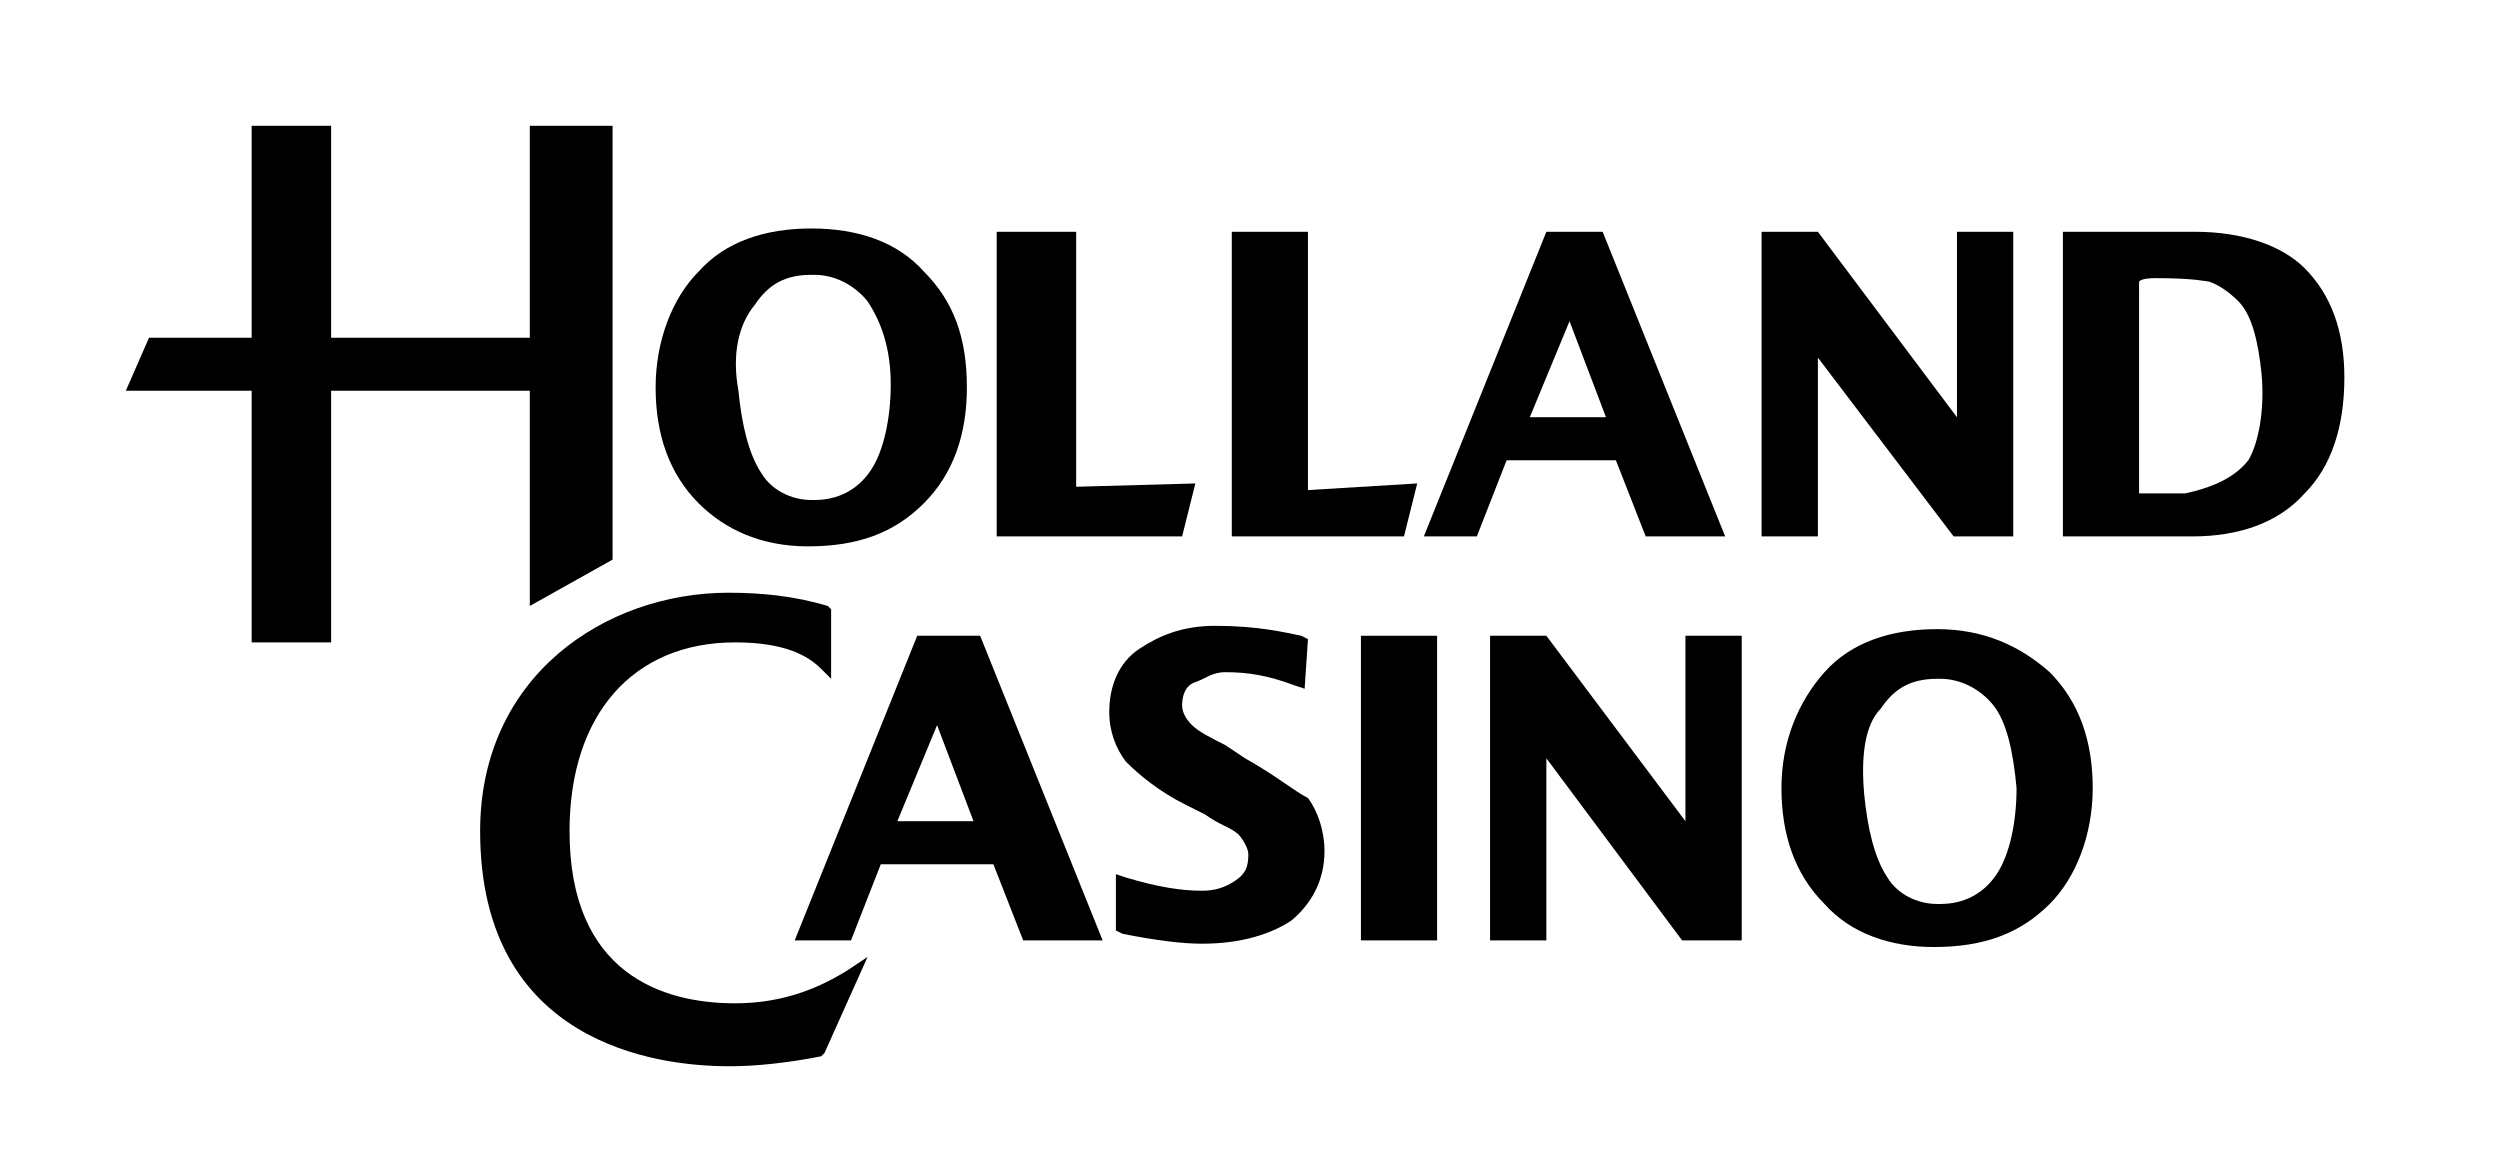
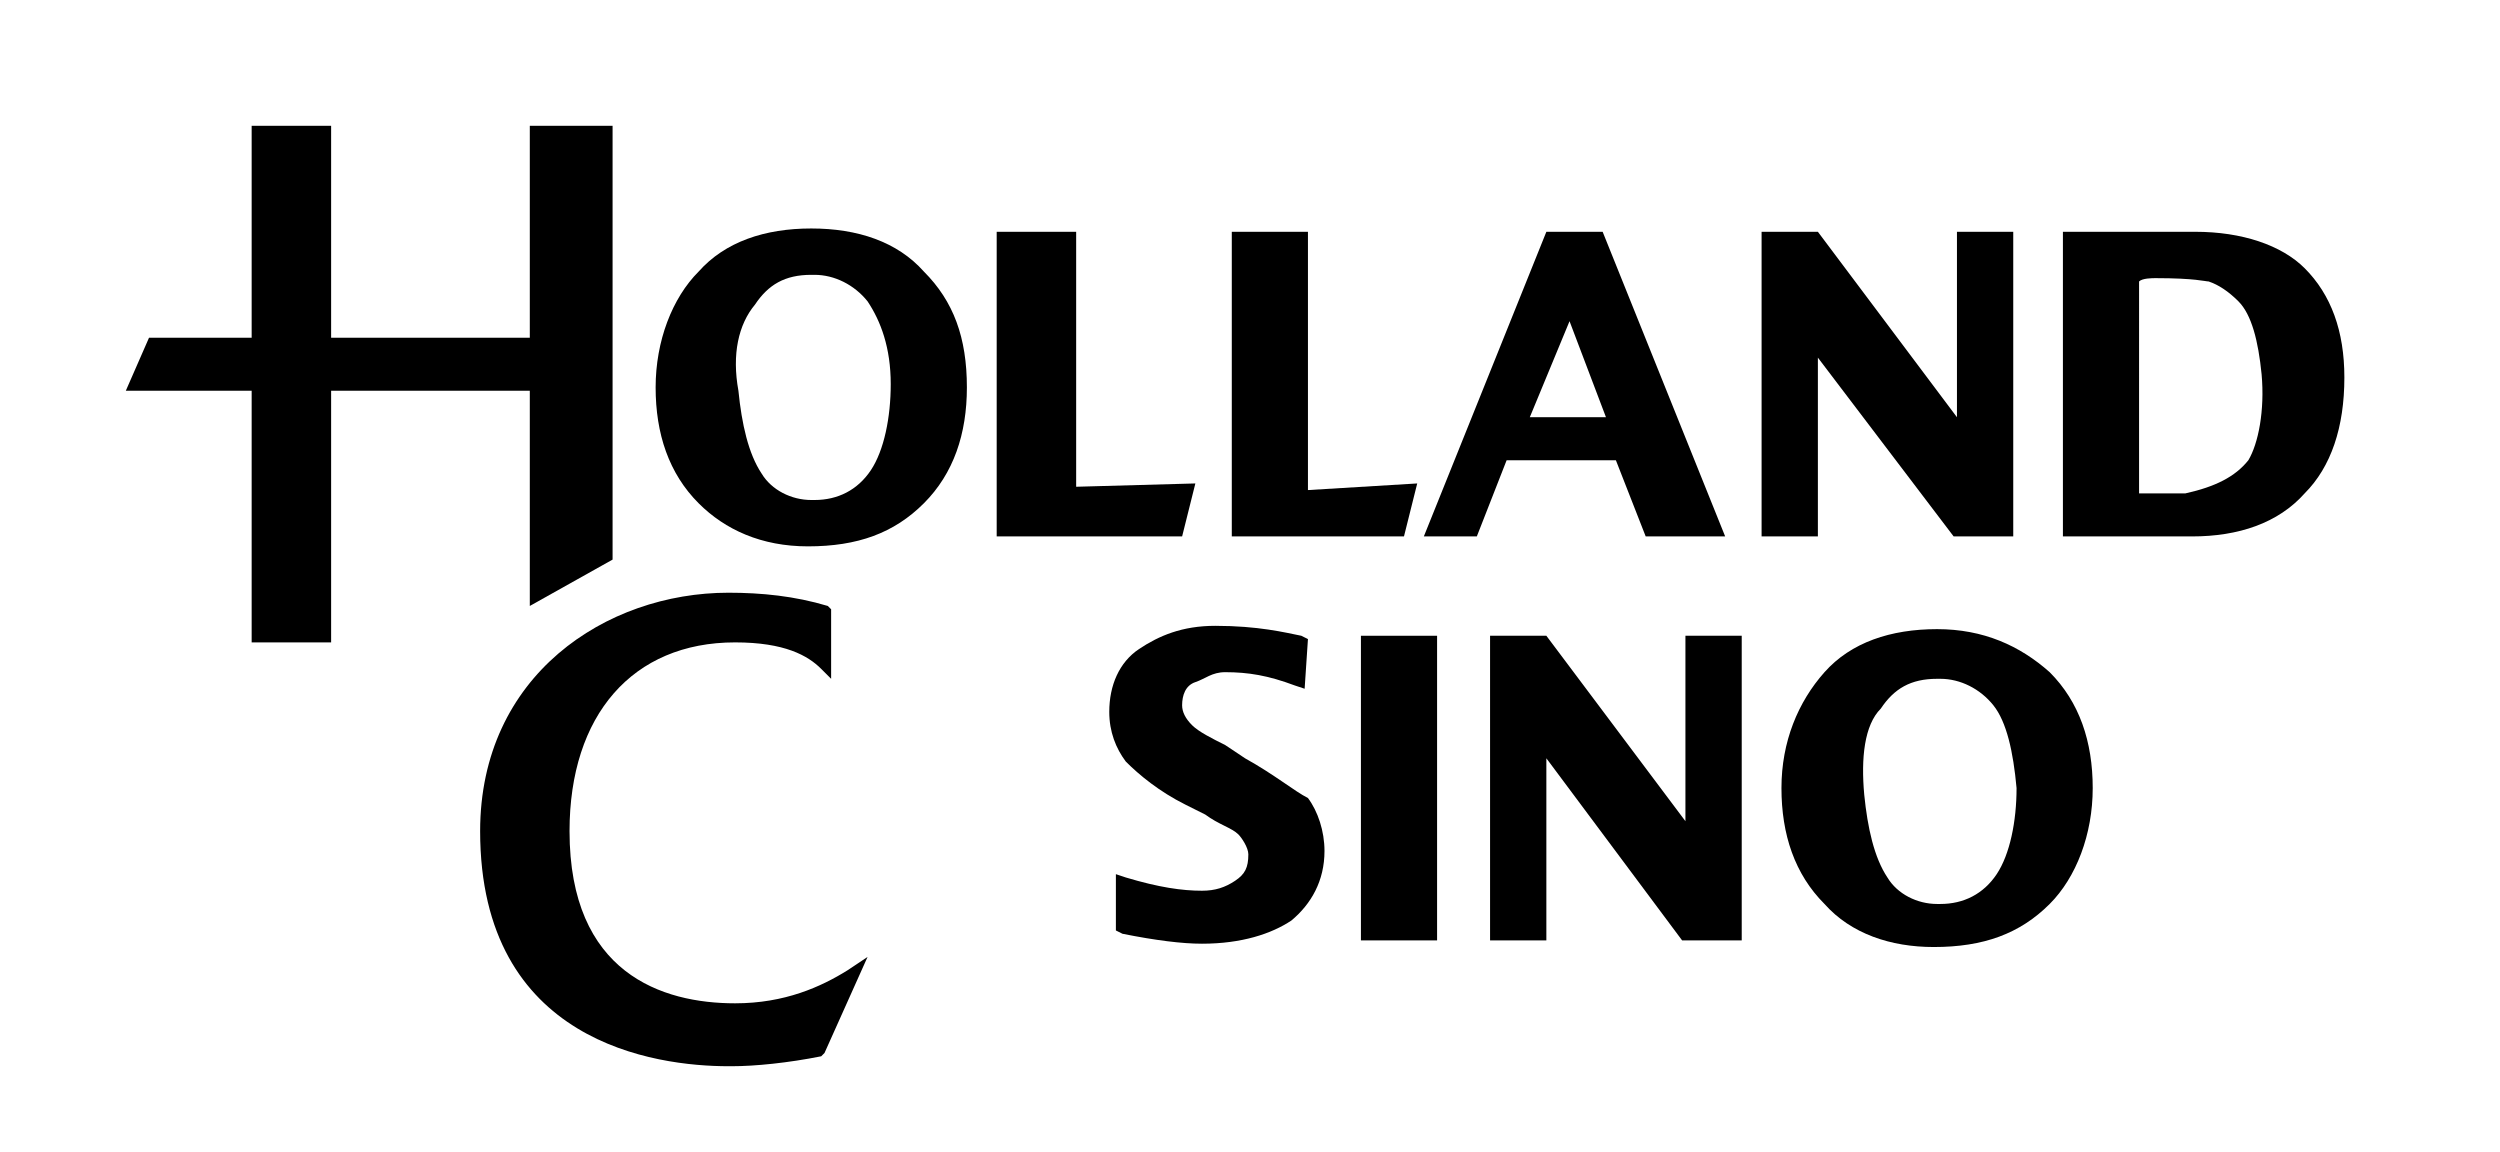
<svg xmlns="http://www.w3.org/2000/svg" version="1.1" id="Logo" x="0px" y="0px" viewBox="0 0 75.5 34.8" style="enable-background:new 0 0 75.5 34.8;" xml:space="preserve">
  <g>
    <g>
      <polygon points="54.9,10.8 59,16.2 60.8,16.2 60.8,7 59.1,7 59.1,12.6 54.9,7 53.2,7 53.2,16.2 54.9,16.2   " />
      <polygon points="50.9,24.8 46.7,19.2 45,19.2 45,28.4 46.7,28.4 46.7,22.9 50.8,28.4 52.6,28.4 52.6,19.2 50.9,19.2   " />
      <polygon points="39.5,7 37.2,7 37.2,16.2 42.4,16.2 42.8,14.6 39.5,14.8   " />
      <polygon points="36.1,14.6 32.5,14.7 32.5,7 30.1,7 30.1,16.2 35.7,16.2   " />
      <path d="M24.4,16.5c1.5,0,2.6-0.4,3.5-1.3c0.9-0.9,1.3-2.1,1.3-3.5c0-1.5-0.4-2.6-1.3-3.5c-0.8-0.9-2-1.3-3.4-1.3    s-2.6,0.4-3.4,1.3c-0.8,0.8-1.3,2.1-1.3,3.5s0.4,2.6,1.3,3.5C21.9,16,23,16.5,24.4,16.5 M22.8,9.2c0.4-0.6,0.9-0.9,1.7-0.9h0.1    c0.6,0,1.2,0.3,1.6,0.8c0.4,0.6,0.7,1.4,0.7,2.5c0,1-0.2,2-0.6,2.6s-1,0.9-1.7,0.9h-0.1c-0.6,0-1.2-0.3-1.5-0.8    c-0.4-0.6-0.6-1.5-0.7-2.5C22.1,10.7,22.3,9.8,22.8,9.2" />
      <polygon points="16,3.8 16,10.2 10,10.2 10,3.8 7.6,3.8 7.6,10.2 4.5,10.2 3.8,11.8 7.6,11.8 7.6,19.4 10,19.4 10,19.2 10,11.8     16,11.8 16,18.3 16,18.3 18.5,16.9 18.5,3.8   " />
      <path d="M58.5,19c-1.4,0-2.6,0.4-3.4,1.3c-0.8,0.9-1.3,2.1-1.3,3.5s0.4,2.6,1.3,3.5c0.8,0.9,2,1.3,3.3,1.3c1.5,0,2.6-0.4,3.5-1.3    c0.8-0.8,1.3-2.1,1.3-3.5s-0.4-2.6-1.3-3.5C61,19.5,59.9,19,58.5,19 M56.8,21.4c0.4-0.6,0.9-0.9,1.7-0.9h0.1    c0.6,0,1.2,0.3,1.6,0.8c0.4,0.5,0.6,1.4,0.7,2.5c0,1-0.2,2-0.6,2.6c-0.4,0.6-1,0.9-1.7,0.9h-0.1c-0.6,0-1.2-0.3-1.5-0.8    c-0.4-0.6-0.6-1.5-0.7-2.5C56.2,22.9,56.3,21.9,56.8,21.4" />
      <rect x="41.1" y="19.2" width="2.3" height="9.2" />
      <path d="M66.3,7h-4v9.2h3.9c1.4,0,2.6-0.4,3.4-1.3c0.8-0.8,1.2-2,1.2-3.5c0-1.4-0.4-2.5-1.2-3.3C68.9,7.4,67.7,7,66.3,7 M65.1,8.4    c1.2,0,1.5,0.1,1.6,0.1c0.3,0.1,0.6,0.3,0.9,0.6c0.4,0.4,0.6,1.2,0.7,2.2c0.1,1.1-0.1,2.1-0.4,2.6c-0.4,0.5-1,0.8-1.9,1h-1.4V8.5    C64.7,8.4,65,8.4,65.1,8.4" />
      <path d="M22.2,30.3c-2.2,0-5-0.9-5-5.2c0-3.5,1.9-5.7,5-5.7c1.5,0,2.2,0.4,2.6,0.8l0.3,0.3v-2.1L25,18.3c-1-0.3-2-0.4-3-0.4    c-3.7,0-7.5,2.5-7.5,7.2c0,6.4,5.3,7.1,7.5,7.1h0.1c0.7,0,1.7-0.1,2.7-0.3l0.1-0.1l1.3-2.9l-0.6,0.4    C24.8,29.8,23.7,30.3,22.2,30.3" />
      <path d="M37.6,22.9L37,22.5c-0.4-0.2-0.8-0.4-1-0.6s-0.3-0.4-0.3-0.6c0-0.3,0.1-0.6,0.4-0.7c0.3-0.1,0.5-0.3,0.9-0.3    c0.7,0,1.3,0.1,2.1,0.4l0.3,0.1l0.1-1.5l-0.2-0.1c-0.5-0.1-1.3-0.3-2.6-0.3c-1,0-1.7,0.3-2.3,0.7c-0.6,0.4-0.9,1.1-0.9,1.9    c0,0.6,0.2,1.1,0.5,1.5c0.4,0.4,1,0.9,1.8,1.3l0.6,0.3c0.4,0.3,0.8,0.4,1,0.6c0.1,0.1,0.3,0.4,0.3,0.6c0,0.4-0.1,0.6-0.4,0.8    c-0.3,0.2-0.6,0.3-1,0.3c-0.6,0-1.3-0.1-2.3-0.4l-0.3-0.1v1.7l0.2,0.1c1,0.2,1.8,0.3,2.4,0.3c1.2,0,2.1-0.3,2.7-0.7    c0.6-0.5,1-1.2,1-2.1c0-0.6-0.2-1.2-0.5-1.6C39.1,23.9,38.5,23.4,37.6,22.9" />
      <path d="M46.7,7L43,16.2h1.6l0.9-2.3h3.3l0.9,2.3h2.4L48.4,7H46.7z M48.5,12.6h-2.3l1.2-2.9L48.5,12.6z" />
-       <path d="M27.7,19.2L24,28.4h1.7l0.9-2.3H30l0.9,2.3h2.4l-3.7-9.2C29.6,19.2,27.7,19.2,27.7,19.2z M29.4,24.8h-2.3l1.2-2.9    L29.4,24.8z" />
    </g>
  </g>
</svg>